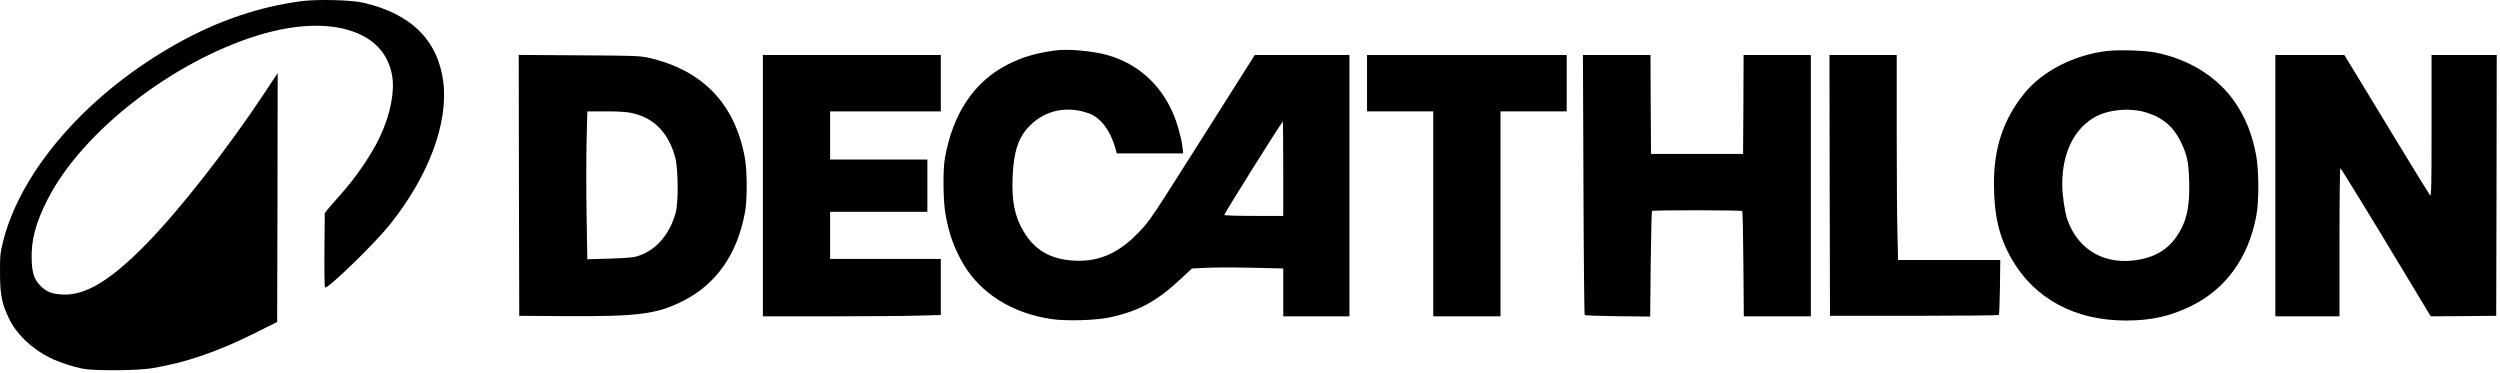
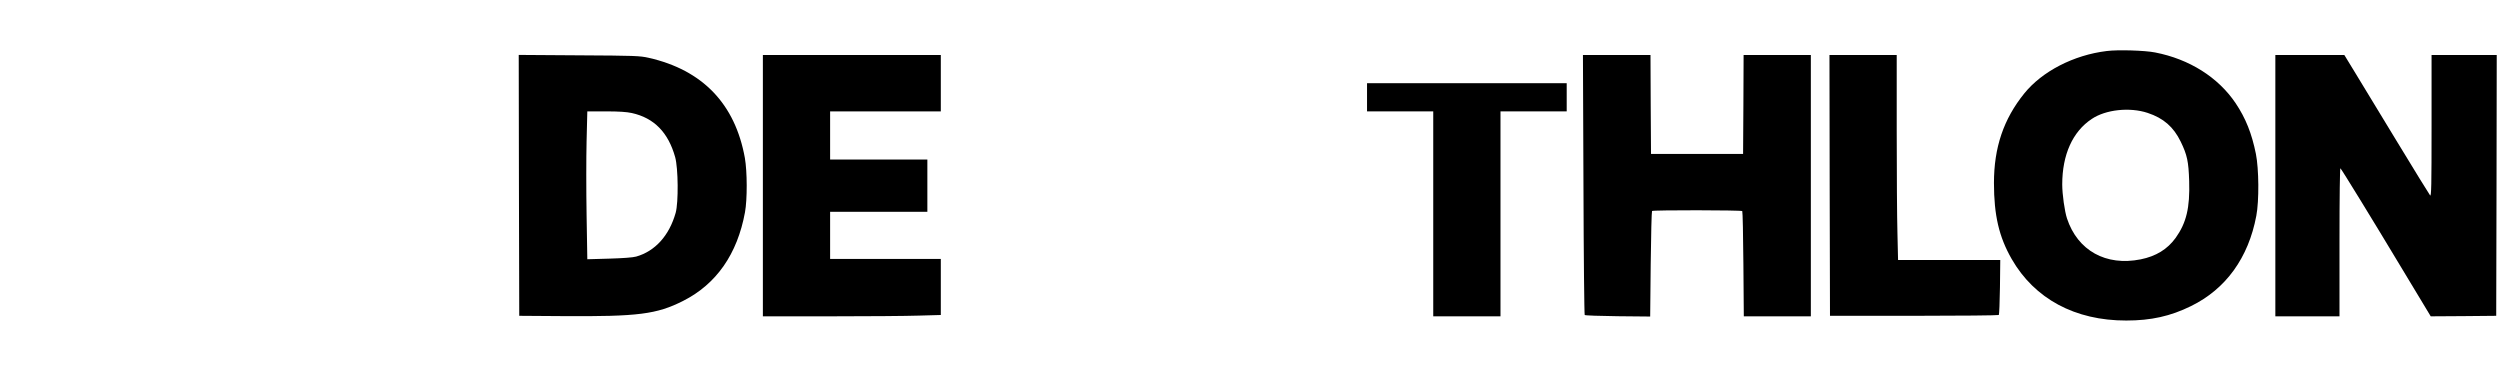
<svg xmlns="http://www.w3.org/2000/svg" width="556" height="83" viewBox="0 0 556 83" fill="none">
-   <path d="M66.933 0.272C57.638 1.526 48.78 4.511 39.876 9.411C19.767 20.487 4.49 37.853 0.602 54.056C0.05 56.29 -0.019 57.019 0.004 60.665C0.004 65.542 0.418 67.616 2.051 70.944C3.731 74.385 7.09 77.575 11.094 79.558C13.072 80.538 16.086 81.541 18.387 81.997C20.895 82.498 30.558 82.43 33.756 81.905C41.395 80.629 48.32 78.259 56.81 74.02L61.642 71.604L61.711 43.938L61.757 16.248L58.743 20.806C50.345 33.431 40.083 46.513 32.56 54.239C24.553 62.42 18.916 65.816 13.785 65.497C11.554 65.36 10.403 64.927 9.138 63.696C7.619 62.215 7.159 60.916 7.044 57.771C6.883 53.418 7.987 49.362 10.702 44.12C18.433 29.193 38.358 13.718 57.362 7.861C66.703 4.99 74.986 5.013 80.646 7.93C84.258 9.799 86.49 12.807 87.203 16.795C87.825 20.282 86.835 25.41 84.581 30.241C82.763 34.184 79.243 39.38 75.722 43.3C74.457 44.712 73.169 46.194 72.823 46.627L72.225 47.402L72.156 55.697C72.11 60.392 72.179 63.97 72.294 63.97C73.238 63.97 83.292 54.193 86.605 50.068C95.302 39.243 99.72 27.461 98.592 18.253C97.419 8.978 91.437 3.03 80.738 0.591C78.023 -0.024 70.385 -0.206 66.933 0.272Z" fill="black" />
-   <path d="M234.545 11.234C230.243 11.85 227.344 12.716 224.169 14.311C216.668 18.117 211.882 25.227 210.134 35.255C209.697 37.739 209.743 44.599 210.249 47.447C211.008 51.937 212.227 55.31 214.321 58.842C218.186 65.315 225.135 69.645 233.74 70.944C236.892 71.445 243.656 71.263 246.739 70.602C253.066 69.257 257.208 67.047 262.292 62.306L265.099 59.708L268.505 59.549C270.368 59.458 274.947 59.458 278.651 59.549L285.392 59.708V65.041V70.351H292.755H300.117V41.294V12.237H289.58H279.065L277.662 14.448C276.879 15.678 271.933 23.495 266.664 31.814C256.08 48.541 255.758 49.02 253.434 51.481C248.925 56.244 244.553 58.227 239.032 57.976C233.763 57.726 230.174 55.697 227.689 51.55C225.664 48.131 224.974 44.804 225.204 39.334C225.434 33.682 226.492 30.515 229 27.985C232.497 24.453 237.375 23.45 242.253 25.25C244.761 26.184 246.9 28.965 248.005 32.794L248.373 34.115H255.758H263.144L262.983 32.725C262.753 30.697 261.855 27.438 260.912 25.273C258.128 18.732 252.928 14.106 246.256 12.237C242.897 11.303 237.421 10.824 234.545 11.234ZM285.392 37.534V48.017H278.835C275.223 48.017 272.278 47.926 272.278 47.812C272.278 47.47 285.07 27.05 285.3 27.05C285.346 27.05 285.392 31.768 285.392 37.534Z" fill="black" />
  <path d="M468.535 11.348C461.195 12.237 454.178 15.86 450.197 20.783C445.596 26.48 443.456 32.793 443.456 40.701C443.456 47.88 444.583 52.689 447.39 57.588C452.475 66.454 461.494 71.308 472.883 71.285C478.382 71.285 482.707 70.328 487.286 68.072C495.017 64.289 500.055 57.338 501.804 47.994C502.448 44.667 502.379 37.533 501.712 34.229C500.792 29.671 499.457 26.321 497.202 22.948C493.314 17.182 486.918 13.148 479.302 11.667C477.024 11.211 470.973 11.029 468.535 11.348ZM477.646 25.113C481.166 26.275 483.398 28.235 484.985 31.494C486.435 34.48 486.734 35.915 486.872 40.268C487.056 46.216 486.251 49.566 483.858 52.916C482.017 55.446 479.486 56.996 476.081 57.68C468.374 59.229 462.069 55.742 459.7 48.587C459.17 46.968 458.641 43.208 458.641 41.02C458.641 34.411 460.942 29.284 465.198 26.458C468.304 24.361 473.665 23.791 477.646 25.113Z" fill="black" />
  <path d="M115.411 41.225L115.48 70.237L125.259 70.305C141.916 70.419 146.058 69.895 151.948 66.909C159.333 63.172 163.981 56.495 165.683 47.219C166.213 44.348 166.189 38.172 165.66 35.141C163.498 23.108 156.25 15.564 144.24 12.852C142.307 12.419 141.272 12.373 128.756 12.305L115.365 12.214L115.411 41.225ZM140.513 25.136C145.459 26.23 148.612 29.443 150.153 34.935C150.843 37.419 150.912 45.031 150.268 47.333C148.842 52.392 145.69 55.879 141.479 57.064C140.743 57.269 138.58 57.429 135.474 57.52L130.619 57.657L130.458 47.812C130.366 42.388 130.366 35.004 130.458 31.357L130.619 24.771H134.738C137.683 24.771 139.339 24.885 140.513 25.136Z" fill="black" />
  <path d="M169.663 41.294V70.351H184.572C192.786 70.351 201.69 70.282 204.359 70.191L209.237 70.054V63.81V57.588H196.927H184.618V52.347V47.105H195.432H206.246V41.294V35.482H195.432H184.618V30.127V24.771H196.927H209.237V18.504V12.237H189.45H169.663V41.294Z" fill="black" />
-   <path d="M304.029 18.504V24.771H311.392H318.754V47.561V70.351H326.232H333.709V47.561V24.771H341.072H348.434V18.504V12.237H326.232H304.029V18.504Z" fill="black" />
+   <path d="M304.029 18.504V24.771H311.392H318.754V47.561V70.351H326.232H333.709V47.561V24.771H341.072H348.434V18.504H326.232H304.029V18.504Z" fill="black" />
  <path d="M352.161 41.066C352.207 56.905 352.345 69.963 352.437 70.055C352.529 70.169 355.842 70.282 359.8 70.328L367.001 70.397L367.116 58.751C367.185 52.324 367.323 47.014 367.415 46.923C367.645 46.695 387.248 46.718 387.478 46.946C387.57 47.06 387.685 52.37 387.731 58.751L387.823 70.351H395.278H402.732V41.294V12.237H395.255H387.777L387.731 23.222L387.662 34.229H377.424H367.185L367.116 23.222L367.07 12.237H359.569H352.046L352.161 41.066Z" fill="black" />
  <path d="M406.92 41.226L406.989 70.237H425.671C435.933 70.237 444.423 70.146 444.538 70.055C444.63 69.941 444.745 67.138 444.791 63.833L444.86 57.817H433.494H422.128L421.99 51.823C421.898 48.541 421.829 38.286 421.829 29.033V12.237H414.352H406.874L406.92 41.226Z" fill="black" />
  <path d="M506.037 41.294V70.351H513.17H520.302V53.782C520.302 43.55 520.394 37.305 520.509 37.419C520.854 37.784 527.526 48.632 534.314 59.936L540.595 70.351L547.888 70.305L555.159 70.237L555.228 41.225L555.274 12.237H548.026H540.779V28.007C540.779 41.362 540.733 43.732 540.457 43.459C540.296 43.276 536.914 37.784 532.956 31.266C528.999 24.748 524.765 17.797 523.569 15.815L521.383 12.237H513.699H506.037V41.294Z" fill="black" />
</svg>